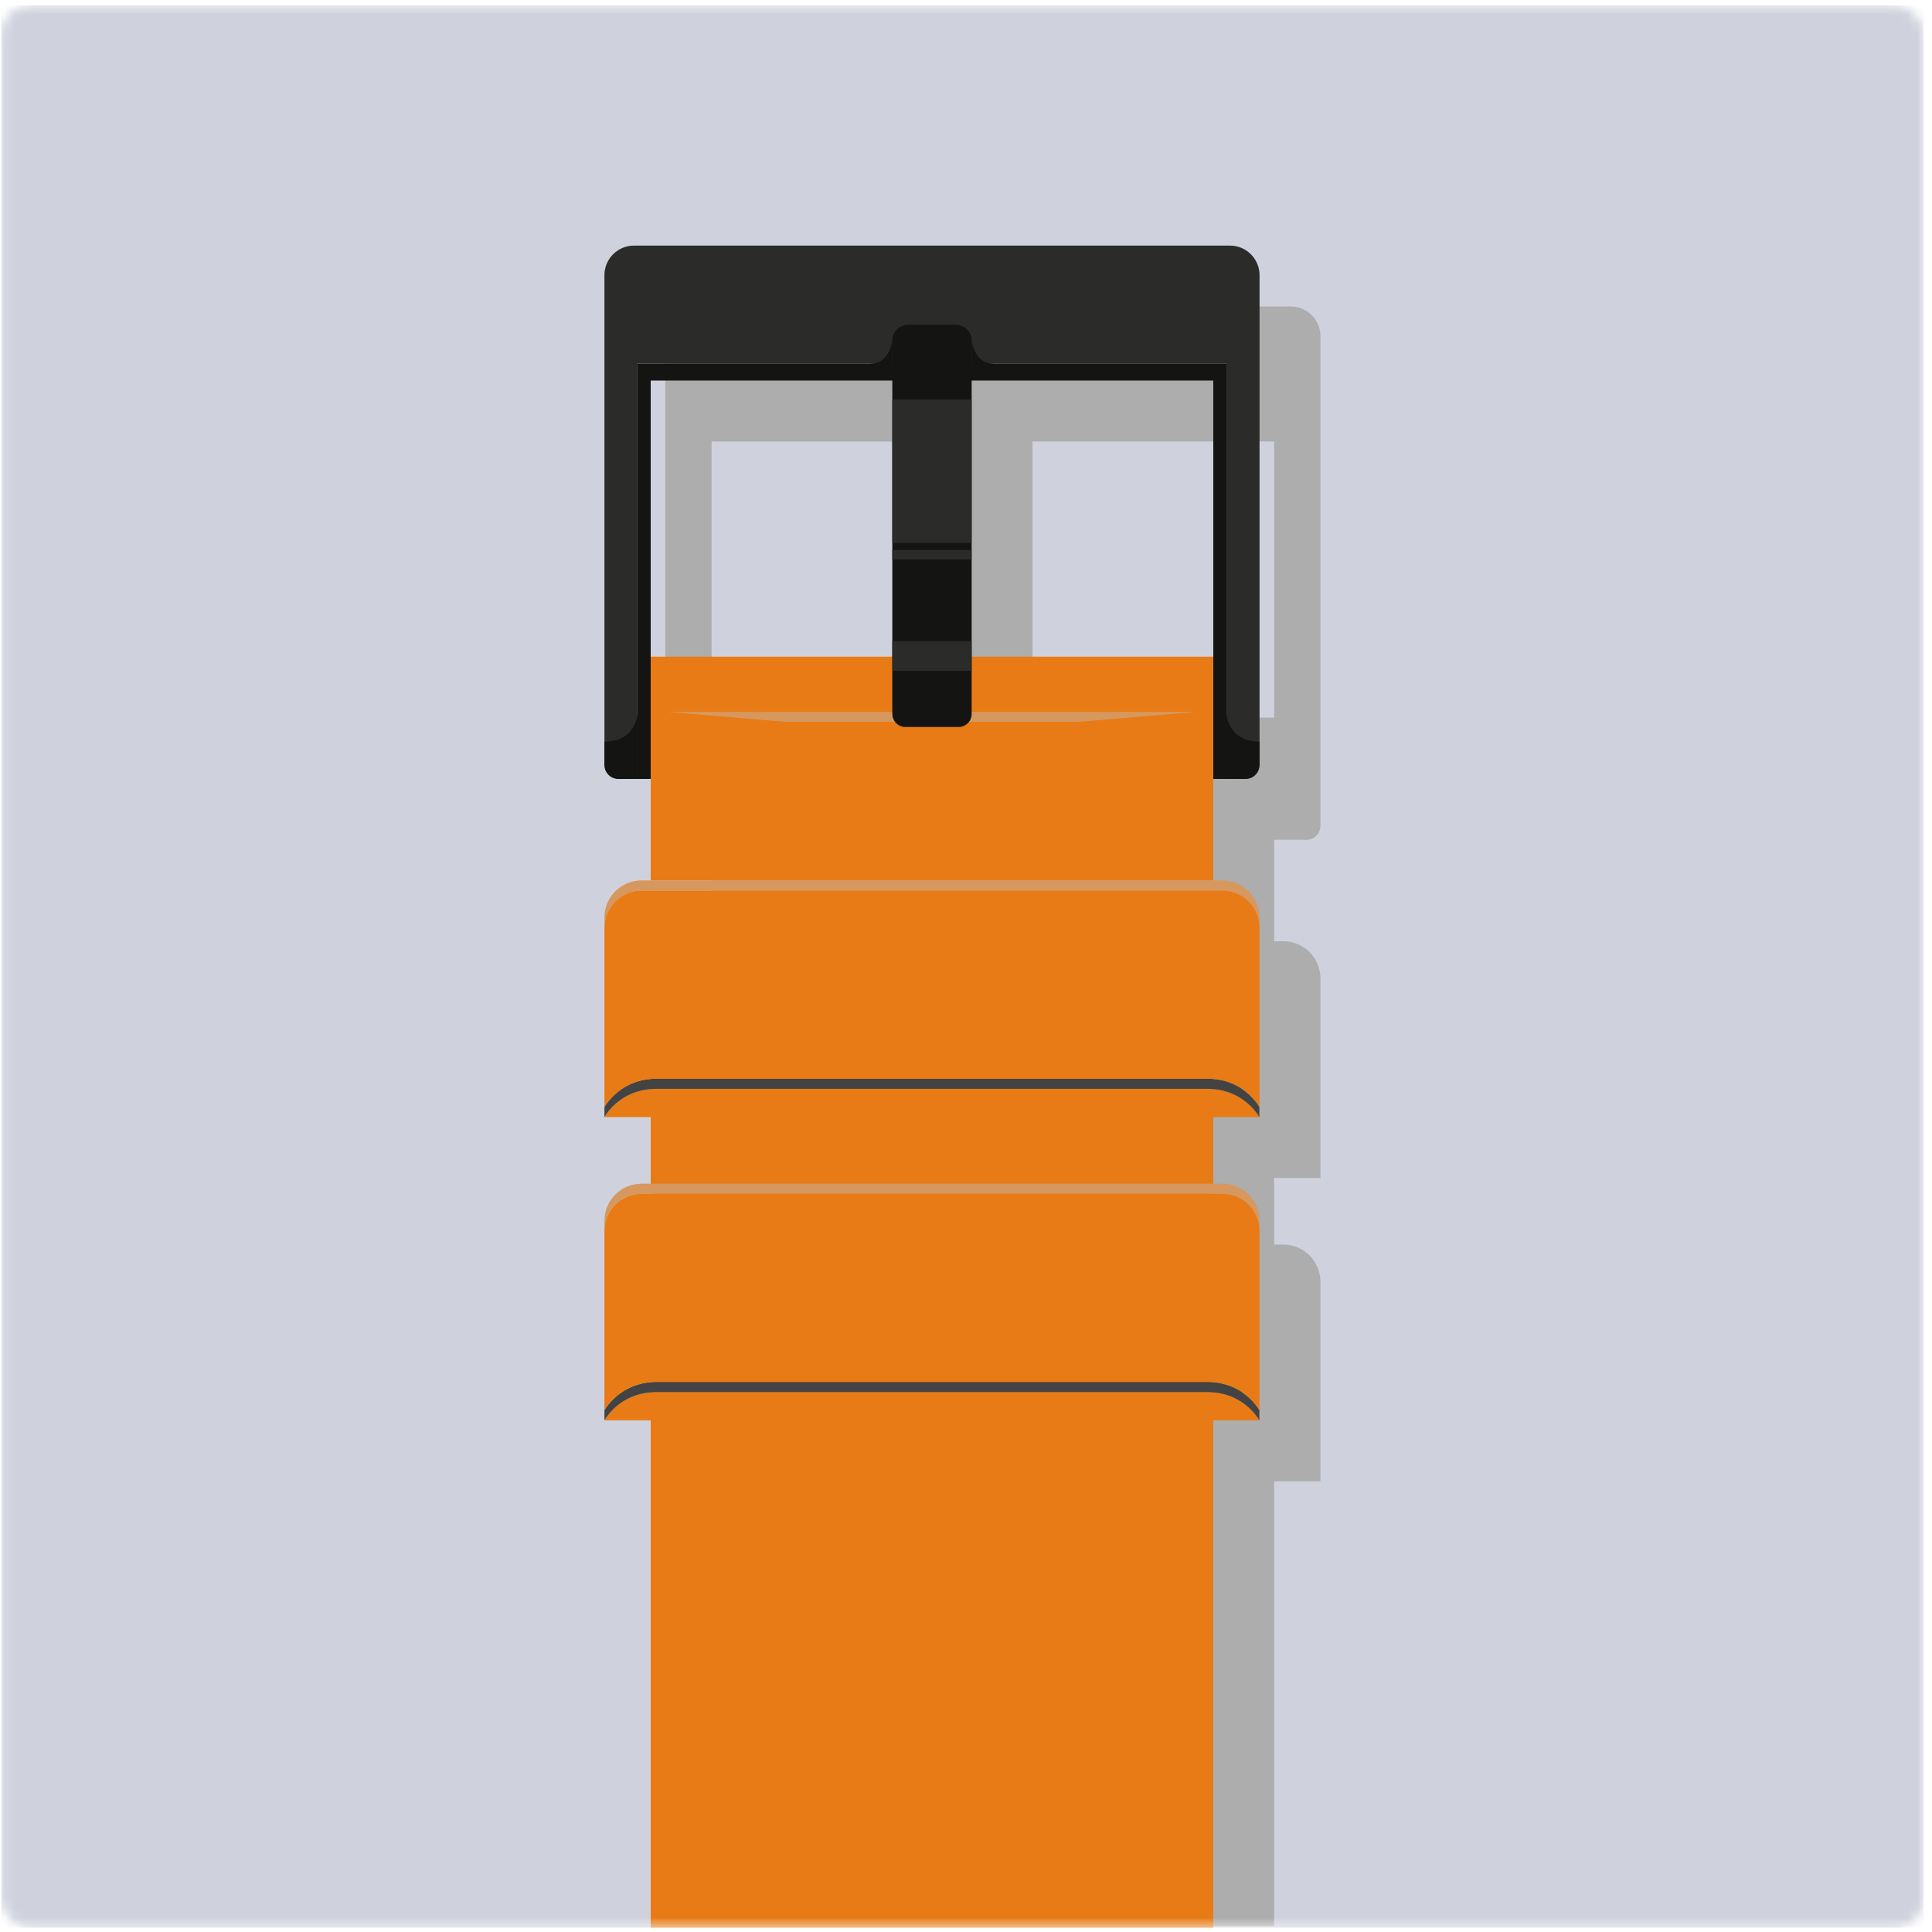
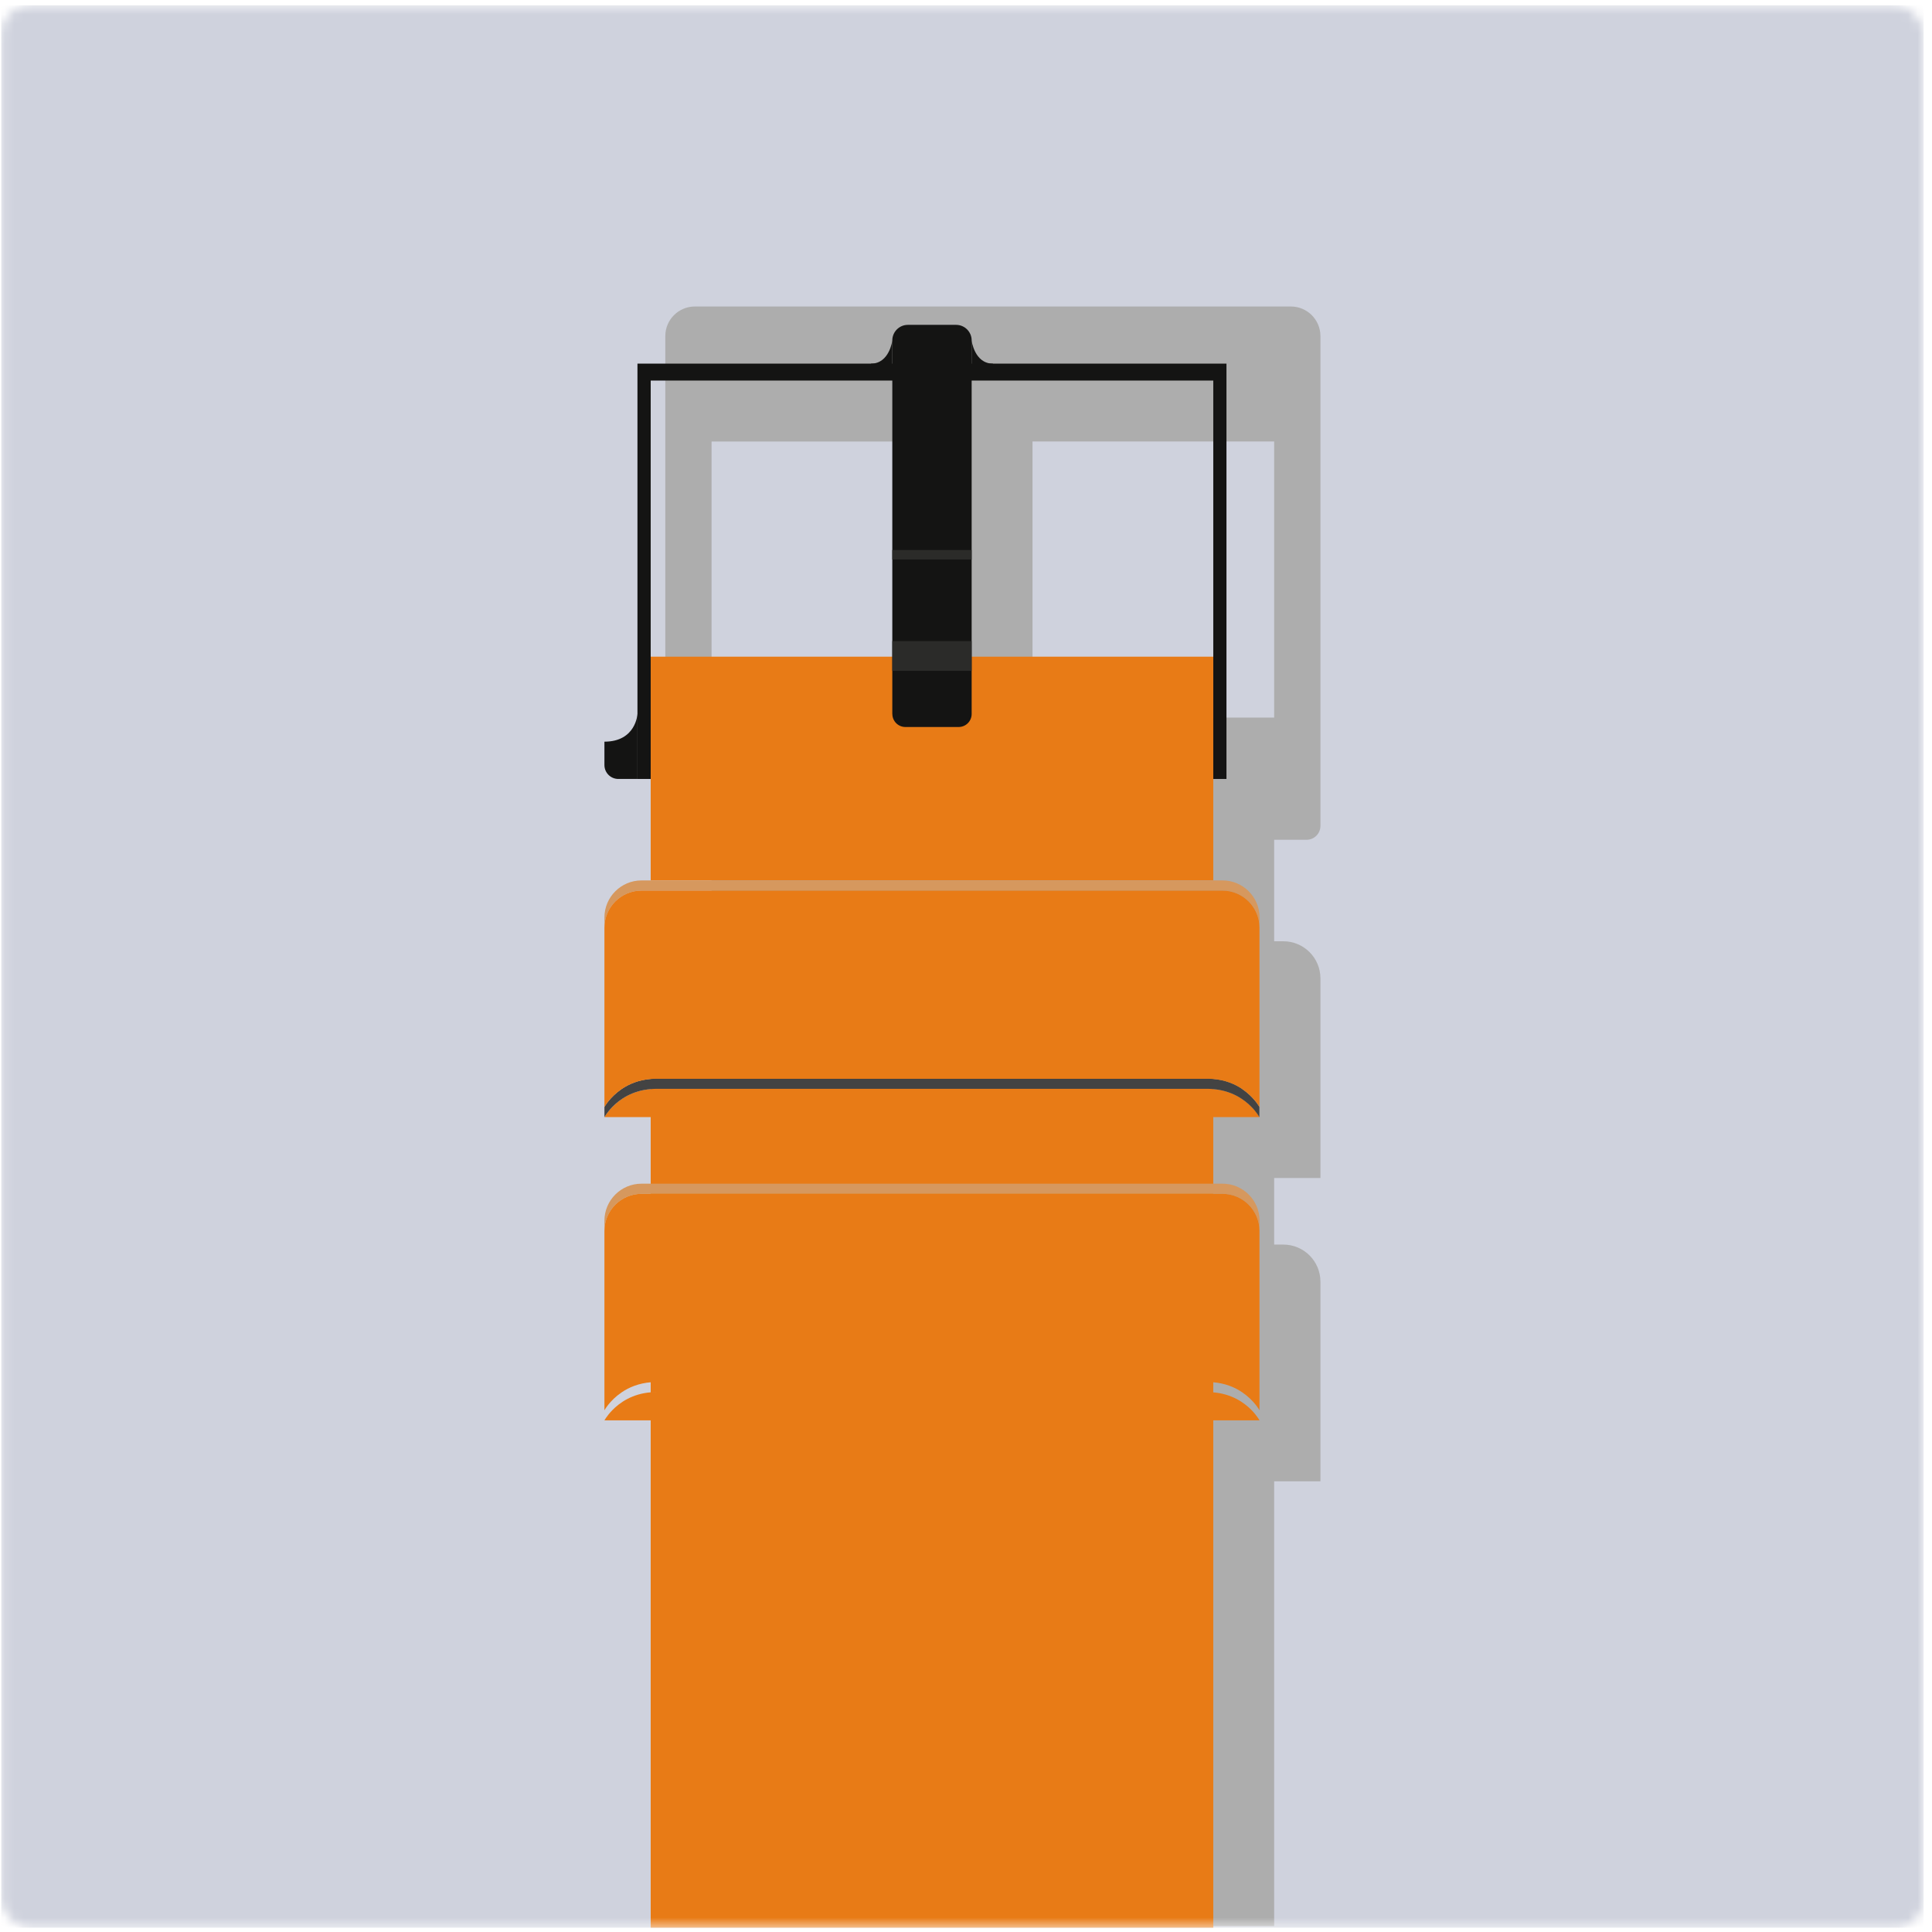
<svg xmlns="http://www.w3.org/2000/svg" fill="none" viewBox="0 0 201 201" height="201" width="201">
  <mask height="201" width="201" y="0" x="0" maskUnits="userSpaceOnUse" style="mask-type:alpha" id="mask0_881_5224">
    <rect fill="#CFD2DD" rx="3" height="200" width="200" y="0.552" x="0.128" />
  </mask>
  <g mask="url(#mask0_881_5224)">
    <rect fill="#CFD2DD" height="200" width="200" y="0.552" x="0.128" />
    <path fill="#ADADAD" d="M134.296 31.887H72.294C70.595 31.887 69.217 33.264 69.217 34.964V85.928C69.217 86.725 69.861 87.369 70.663 87.369H74.031V97.927H73.076C70.948 97.927 69.217 99.653 69.217 101.785V122.556H74.031V129.482H73.076C70.948 129.482 69.217 131.208 69.217 133.34V154.111H74.031V200.389H132.56V154.111H137.374V133.34C137.374 131.213 135.648 129.482 133.515 129.482H132.56V122.556H137.374V101.785C137.374 99.658 135.648 97.927 133.515 97.927H132.56V74.653H107.418V45.928H132.56V87.369H135.927C136.725 87.369 137.374 86.725 137.374 85.928V34.964C137.374 33.264 135.996 31.887 134.296 31.887ZM99.168 47.896V74.659H74.031V45.933H99.173V47.896H99.168Z" />
    <path fill="#E87B16" d="M67.697 68.319V91.598H126.225V68.319H67.697Z" />
-     <path fill="#D6985E" d="M69.465 74.067L81.69 75.097H112.232L124.457 74.067H69.465Z" />
    <path fill="#141413" d="M66.319 37.83V81.04H67.697V39.593H126.226V81.04H127.598V37.83H66.319Z" />
-     <path fill="#2B2B29" d="M127.962 25.552H65.96C64.26 25.552 62.883 26.93 62.883 28.63V79.43C62.883 80.317 63.601 81.04 64.493 81.04L66.319 81.04V37.83H127.598V81.04L129.43 81.04C130.316 81.04 131.04 80.323 131.04 79.43V28.63C131.04 26.93 129.662 25.552 127.962 25.552Z" />
    <path fill="#E87B16" d="M67.697 108.69V200.552H126.225V108.69H67.697Z" />
    <path fill="#EF8A2B" d="M68.283 113.277C68.098 113.277 67.924 113.287 67.75 113.303H126.173C125.999 113.292 125.824 113.277 125.64 113.277H68.283Z" />
    <path fill="#E87B16" d="M126.173 113.298H67.75C65.77 113.445 64.461 114.385 63.706 115.161C63.147 115.736 62.883 116.222 62.883 116.222H131.04C131.04 116.222 130.776 115.742 130.221 115.166C129.467 114.39 128.152 113.451 126.178 113.303L126.173 113.298Z" />
    <path fill="#434343" d="M129.25 113.298C128.495 112.78 127.477 112.342 126.173 112.242C125.999 112.231 125.824 112.216 125.64 112.216H68.283C68.098 112.216 67.924 112.226 67.75 112.242C66.441 112.342 65.427 112.78 64.672 113.298C63.437 114.142 62.883 115.166 62.883 115.166V116.222C62.883 116.222 63.147 115.742 63.701 115.166C64.456 114.39 65.77 113.451 67.744 113.303C67.919 113.292 68.093 113.277 68.278 113.277H125.629C125.814 113.277 125.988 113.287 126.162 113.303C128.142 113.451 129.451 114.39 130.206 115.166C130.765 115.742 131.024 116.222 131.024 116.222V115.166C131.024 115.166 130.469 114.142 129.234 113.303L129.25 113.298Z" />
    <path fill="#D6985E" d="M66.741 91.597C64.614 91.597 62.883 93.324 62.883 95.456V96.512C62.883 94.385 64.609 92.653 66.741 92.653H127.186C129.313 92.653 131.045 94.379 131.045 96.512V95.456C131.045 93.329 129.319 91.597 127.186 91.597H66.741Z" />
    <path fill="#E87B16" d="M127.181 92.653L66.741 92.653C64.614 92.653 62.883 94.379 62.883 96.512V115.172C62.883 115.172 63.437 114.148 64.672 113.308C65.427 112.791 66.446 112.353 67.75 112.253C67.924 112.242 68.098 112.226 68.283 112.226H125.634C125.819 112.226 125.993 112.237 126.167 112.253C127.477 112.353 128.49 112.791 129.245 113.308C130.48 114.148 131.034 115.172 131.034 115.172V96.512C131.034 94.385 129.308 92.653 127.176 92.653H127.181Z" />
-     <path fill="#EF8A2B" d="M68.283 144.821C68.098 144.821 67.924 144.832 67.75 144.848H126.173C125.999 144.837 125.824 144.821 125.64 144.821H68.283Z" />
+     <path fill="#EF8A2B" d="M68.283 144.821C68.098 144.821 67.924 144.832 67.75 144.848H126.173H68.283Z" />
    <path fill="#E87B16" d="M126.173 144.848H67.75C65.77 144.995 64.461 145.935 63.706 146.711C63.147 147.286 62.883 147.772 62.883 147.772H131.04C131.04 147.772 130.776 147.292 130.221 146.716C129.467 145.94 128.152 145.001 126.178 144.853L126.173 144.848Z" />
-     <path fill="#434343" d="M129.25 144.848C128.495 144.33 127.477 143.892 126.173 143.792C125.999 143.781 125.824 143.766 125.64 143.766H68.283C68.098 143.766 67.924 143.776 67.75 143.792C66.441 143.892 65.427 144.33 64.672 144.848C63.437 145.692 62.883 146.716 62.883 146.716V147.772C62.883 147.772 63.147 147.292 63.701 146.716C64.456 145.94 65.77 145.001 67.744 144.853C67.919 144.842 68.093 144.827 68.278 144.827H125.629C125.814 144.827 125.988 144.837 126.162 144.853C128.142 145.001 129.451 145.94 130.206 146.716C130.765 147.292 131.024 147.772 131.024 147.772V146.716C131.024 146.716 130.469 145.692 129.234 144.853L129.25 144.848Z" />
    <path fill="#D6985E" d="M66.741 123.147C64.614 123.147 62.883 124.874 62.883 127.006V128.062C62.883 125.935 64.609 124.203 66.741 124.203H127.186C129.313 124.203 131.045 125.929 131.045 128.062V127.006C131.045 124.879 129.319 123.147 127.186 123.147H66.741Z" />
    <path fill="#E87B16" d="M127.181 124.203L66.741 124.203C64.614 124.203 62.883 125.929 62.883 128.062V146.722C62.883 146.722 63.437 145.697 64.672 144.858C65.427 144.341 66.446 143.903 67.75 143.802C67.924 143.792 68.098 143.776 68.283 143.776H125.634C125.819 143.776 125.993 143.787 126.167 143.802C127.477 143.903 128.49 144.341 129.245 144.858C130.48 145.697 131.034 146.722 131.034 146.722V128.062C131.034 125.935 129.308 124.203 127.176 124.203H127.181Z" />
    <path fill="#141413" d="M92.833 74.284V35.418C92.833 34.526 93.556 33.797 94.454 33.797H99.469C100.361 33.797 101.089 34.52 101.089 35.418V74.279C101.089 75.028 100.482 75.635 99.732 75.635H94.195C93.446 75.635 92.839 75.028 92.839 74.279L92.833 74.284Z" />
-     <path fill="#2B2B29" d="M101.084 41.562H92.833V56.49H101.084V41.562Z" />
    <path fill="#2B2B29" d="M101.084 57.224H92.833V58.205H101.084V57.224Z" />
    <path fill="#2B2B29" d="M101.084 66.699H92.833V69.792H101.084V66.699Z" />
-     <path fill="#141413" d="M127.598 74.289C127.598 74.289 127.746 77.161 131.034 77.161V79.594C131.034 80.391 130.39 81.04 129.588 81.04H127.593V74.289H127.598Z" />
    <path fill="#141413" d="M101.084 35.423C101.084 35.423 101.379 37.83 103.295 37.83V38.859H101.084V35.423Z" />
    <path fill="#141413" d="M66.319 74.289C66.319 74.289 66.171 77.161 62.883 77.161V79.594C62.883 80.391 63.527 81.04 64.329 81.04H66.324V74.289H66.319Z" />
    <path fill="#141413" d="M92.833 35.423C92.833 35.423 92.538 37.83 90.622 37.83V38.859H92.833V35.423Z" />
  </g>
</svg>